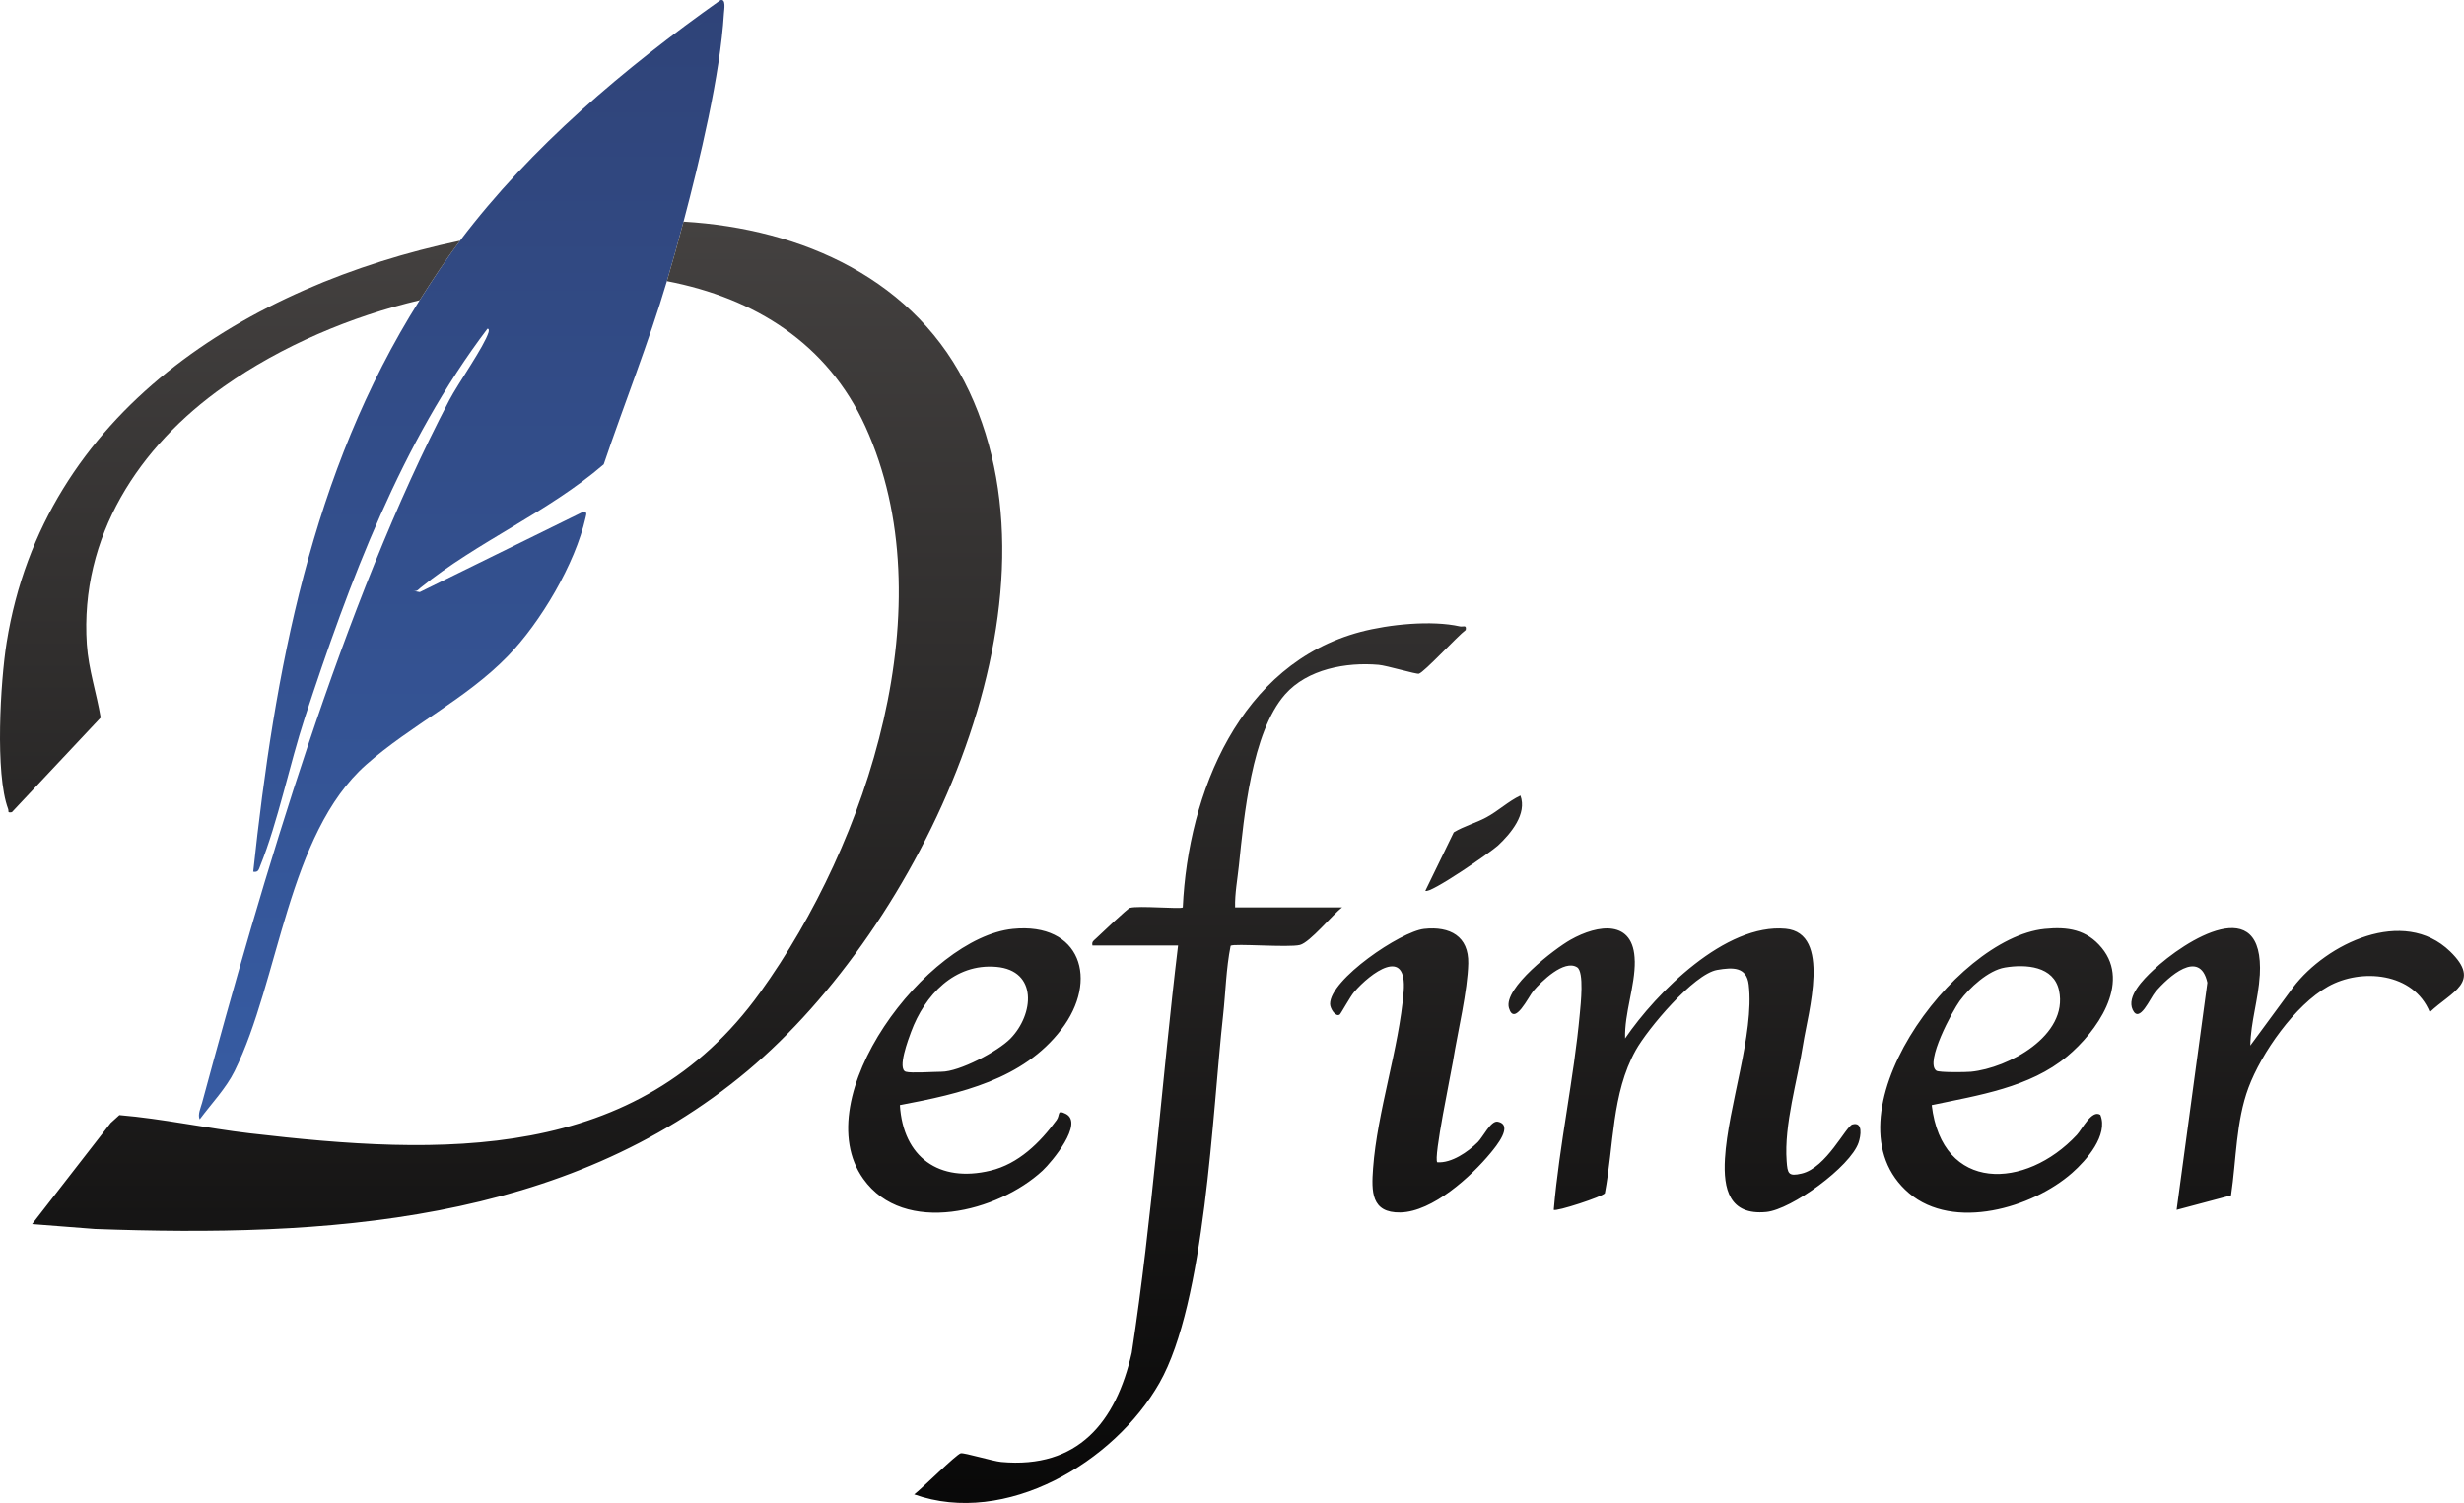
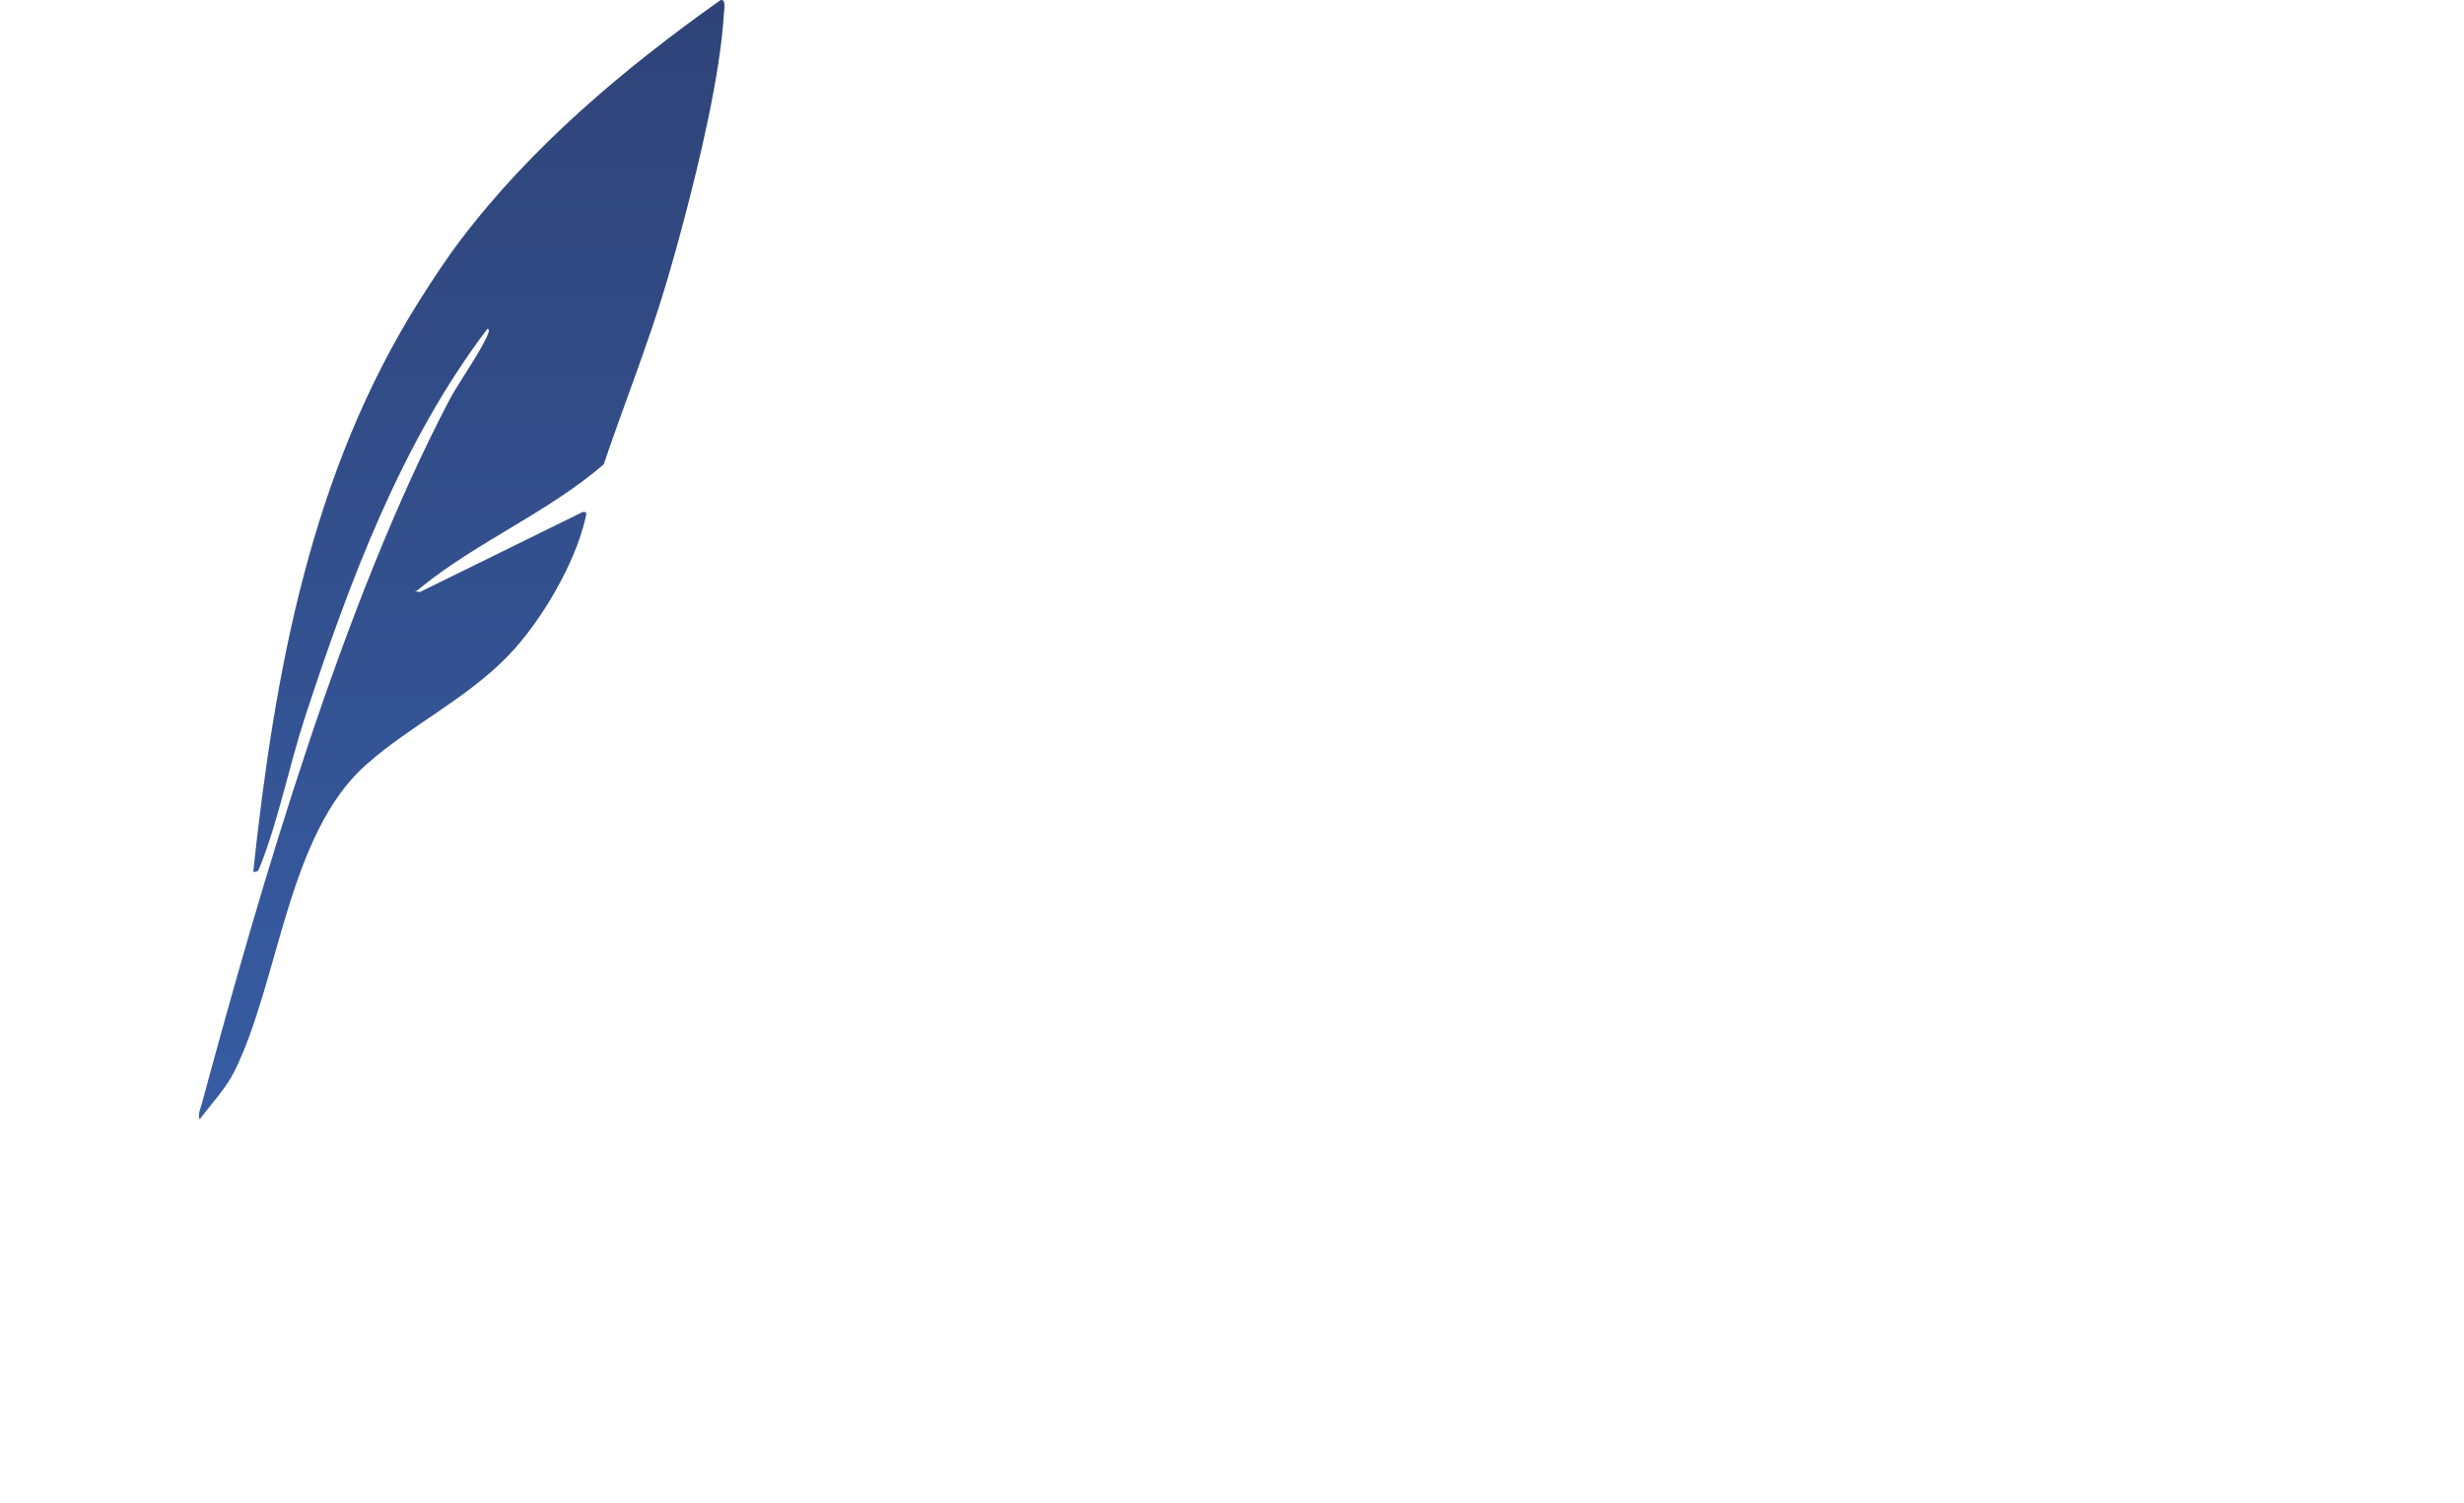
<svg xmlns="http://www.w3.org/2000/svg" width="100" height="61" viewBox="0 0 100 61" fill="none">
  <g clip-path="url(#clip0_65_3548)">
    <path d="M18.672 9.767C21.559 5.951 25.351 2.759 29.239 0.007C29.474 -0.063 29.39 0.389 29.381 0.537C29.232 3.041 28.392 6.534 27.741 8.995C27.536 9.772 27.294 10.641 27.066 11.411C26.327 13.914 25.338 16.372 24.502 18.846C22.224 20.808 19.394 21.968 17.066 23.855C16.953 23.946 16.941 24.018 16.742 23.976L17.036 24.03L23.64 20.784C23.844 20.75 23.799 20.862 23.766 21.008C23.343 22.886 21.94 25.262 20.603 26.635C18.905 28.38 16.667 29.437 14.862 31.033C11.673 33.852 11.34 39.774 9.522 43.467C9.177 44.169 8.569 44.803 8.105 45.43C8.011 45.245 8.15 44.948 8.202 44.755C10.642 35.725 13.924 24.472 18.234 16.241C18.591 15.559 19.653 14.058 19.827 13.487C19.843 13.436 19.854 13.329 19.781 13.345C16.284 17.956 14.168 23.641 12.374 29.12C11.759 30.996 11.275 33.377 10.563 35.135C10.503 35.284 10.489 35.416 10.277 35.379C11.153 27.243 12.615 19.182 17.031 12.185C17.54 11.379 18.097 10.527 18.672 9.769V9.767Z" fill="url(#paint0_linear_65_3548)" />
-     <path d="M36.521 44.851C36.651 46.966 38.11 48.012 40.193 47.512C41.335 47.239 42.207 46.377 42.878 45.462C43.033 45.251 42.883 45.021 43.252 45.205C44.006 45.582 42.684 47.165 42.313 47.51C40.51 49.181 36.693 50.176 35.033 47.84C32.685 44.536 37.621 38.049 41.107 37.699C43.857 37.423 44.615 39.771 43.068 41.789C41.521 43.807 38.992 44.387 36.522 44.851H36.521ZM36.763 43.497C36.974 43.562 37.894 43.497 38.211 43.497C38.93 43.497 40.495 42.677 41.012 42.147C41.959 41.174 42.129 39.389 40.434 39.24C38.738 39.092 37.529 40.388 36.977 41.876C36.872 42.16 36.404 43.386 36.762 43.497H36.763ZM27.066 11.41C30.629 12.095 33.586 13.941 35.12 17.309C38.407 24.525 35.23 34.189 30.85 40.28C25.855 47.228 17.896 46.9 10.144 45.997C8.373 45.791 6.61 45.404 4.845 45.256L4.49 45.578L1.303 49.681L3.855 49.879C13.148 50.212 22.928 49.678 30.348 43.45C37.299 37.614 43.485 24.742 39.337 15.888C37.206 11.341 32.552 9.278 27.741 8.994C27.536 9.771 27.294 10.641 27.066 11.41ZM0.269 26.079C0.017 27.655 -0.208 31.4 0.329 32.83C0.367 32.933 0.279 32.994 0.482 32.962L4.086 29.125C3.921 28.133 3.591 27.163 3.524 26.149C3.236 21.774 5.629 18.121 9.09 15.682C11.423 14.037 14.258 12.837 17.032 12.184C17.541 11.378 18.098 10.527 18.672 9.768C10.037 11.595 1.765 16.714 0.269 26.079ZM60.323 33.172C59.892 33.405 59.419 33.526 59 33.78L57.847 36.152C58.006 36.312 60.528 34.565 60.792 34.318C61.314 33.831 61.983 33.033 61.705 32.287C61.209 32.525 60.81 32.909 60.323 33.172ZM47.811 38.374C47.147 43.877 46.771 49.426 45.931 54.902C45.292 57.72 43.748 59.618 40.635 59.334C40.293 59.303 39.14 58.953 38.994 58.981C38.818 59.015 37.39 60.44 37.101 60.651C40.81 61.968 45.221 59.354 47.056 56.126C48.923 52.839 49.198 45.181 49.637 41.218C49.741 40.275 49.758 39.318 49.944 38.385C50.064 38.282 52.304 38.466 52.756 38.351C53.168 38.246 54.066 37.134 54.468 36.828H50.126C50.112 36.254 50.222 35.688 50.281 35.12C50.484 33.164 50.794 29.725 52.155 28.181C53.06 27.155 54.636 26.868 55.951 26.983C56.276 27.011 57.476 27.37 57.584 27.343C57.796 27.289 59.166 25.8 59.485 25.568C59.527 25.338 59.38 25.452 59.247 25.422C58.094 25.163 56.369 25.34 55.219 25.644C50.319 26.942 48.219 32.167 48.003 36.828C47.929 36.906 46.198 36.745 45.852 36.847C45.763 36.874 44.656 37.917 44.482 38.086C44.388 38.178 44.301 38.211 44.336 38.373H47.809L47.811 38.374ZM66.345 39.004C66.32 37.301 64.85 37.513 63.74 38.141C63.091 38.507 61.001 40.105 61.24 40.913C61.463 41.668 62.03 40.45 62.236 40.209C62.552 39.838 63.481 38.921 64.008 39.258C64.299 39.444 64.149 40.772 64.117 41.127C63.874 43.787 63.289 46.437 63.058 49.101C63.144 49.188 65.053 48.564 65.133 48.427C65.5 46.489 65.404 44.386 66.385 42.625C66.866 41.76 68.738 39.529 69.69 39.364C70.321 39.255 70.886 39.229 70.972 39.967C71.205 41.968 70.127 44.907 70.006 47.025C69.934 48.26 70.182 49.333 71.682 49.189C72.704 49.091 75.102 47.35 75.43 46.371C75.518 46.11 75.619 45.516 75.181 45.636C74.912 45.709 74.125 47.395 73.119 47.63C72.577 47.758 72.546 47.624 72.51 47.126C72.4 45.643 72.952 43.85 73.179 42.376C73.374 41.115 74.341 37.872 72.471 37.694C70.033 37.463 67.223 40.283 65.954 42.145C65.922 41.12 66.362 40.02 66.347 39.005L66.345 39.004ZM78.398 44.851C78.816 48.415 82.209 48.288 84.287 46.061C84.498 45.836 84.897 45.016 85.241 45.247C85.574 46.066 84.682 47.089 84.093 47.606C82.47 49.031 79.284 49.959 77.48 48.429C73.906 45.396 79.294 38.069 82.983 37.7C83.918 37.606 84.685 37.725 85.299 38.471C86.492 39.924 85.073 41.891 83.899 42.87C82.377 44.141 80.285 44.453 78.397 44.852L78.398 44.851ZM81.365 39.267C80.693 39.381 79.925 40.091 79.534 40.623C79.248 41.015 78.106 43.117 78.586 43.455C78.696 43.532 79.772 43.518 79.99 43.497C81.506 43.347 83.948 42.031 83.566 40.206C83.355 39.203 82.217 39.124 81.364 39.267H81.365ZM91.713 39.582C91.905 36.16 88.725 38.113 87.371 39.388C86.994 39.744 86.297 40.435 86.554 40.983C86.826 41.565 87.263 40.505 87.471 40.262C87.99 39.65 89.275 38.479 89.585 39.881L88.337 49.103L90.546 48.515C90.761 47.065 90.746 45.508 91.252 44.147C91.778 42.734 93.136 40.794 94.482 40.038C95.828 39.281 97.954 39.468 98.612 41.08C99.492 40.241 100.736 39.873 99.435 38.613C97.544 36.783 94.416 38.295 93.066 40.069L91.327 42.434C91.343 41.479 91.657 40.547 91.711 39.582H91.713ZM58.974 43.032C59.16 41.895 59.565 40.192 59.588 39.098C59.611 38.004 58.852 37.584 57.798 37.699C56.85 37.802 53.974 39.75 53.98 40.745C53.981 40.938 54.208 41.291 54.372 41.177C54.416 41.146 54.798 40.446 54.955 40.263C55.622 39.484 57.117 38.376 56.966 40.248C56.781 42.544 55.896 45.104 55.726 47.414C55.657 48.356 55.643 49.231 56.834 49.208C58.138 49.181 59.711 47.748 60.502 46.786C60.71 46.533 61.44 45.659 60.787 45.524C60.507 45.466 60.19 46.141 59.976 46.355C59.578 46.751 58.908 47.215 58.331 47.172C58.166 47.011 58.889 43.56 58.976 43.034L58.974 43.032Z" fill="url(#paint1_linear_65_3548)" />
  </g>
  <defs>
    <linearGradient id="paint0_linear_65_3548" x1="18.738" y1="-0" x2="18.738" y2="45.429" gradientUnits="userSpaceOnUse">
      <stop stop-color="#2F4378" />
      <stop offset="1" stop-color="#375CA3" />
    </linearGradient>
    <linearGradient id="paint1_linear_65_3548" x1="50" y1="5.459" x2="50" y2="68.768" gradientUnits="userSpaceOnUse">
      <stop stop-color="#484544" />
      <stop offset="1" />
    </linearGradient>
    <clipPath id="clip0_65_3548">
      <rect width="100" height="61" fill="white" />
    </clipPath>
  </defs>
</svg>